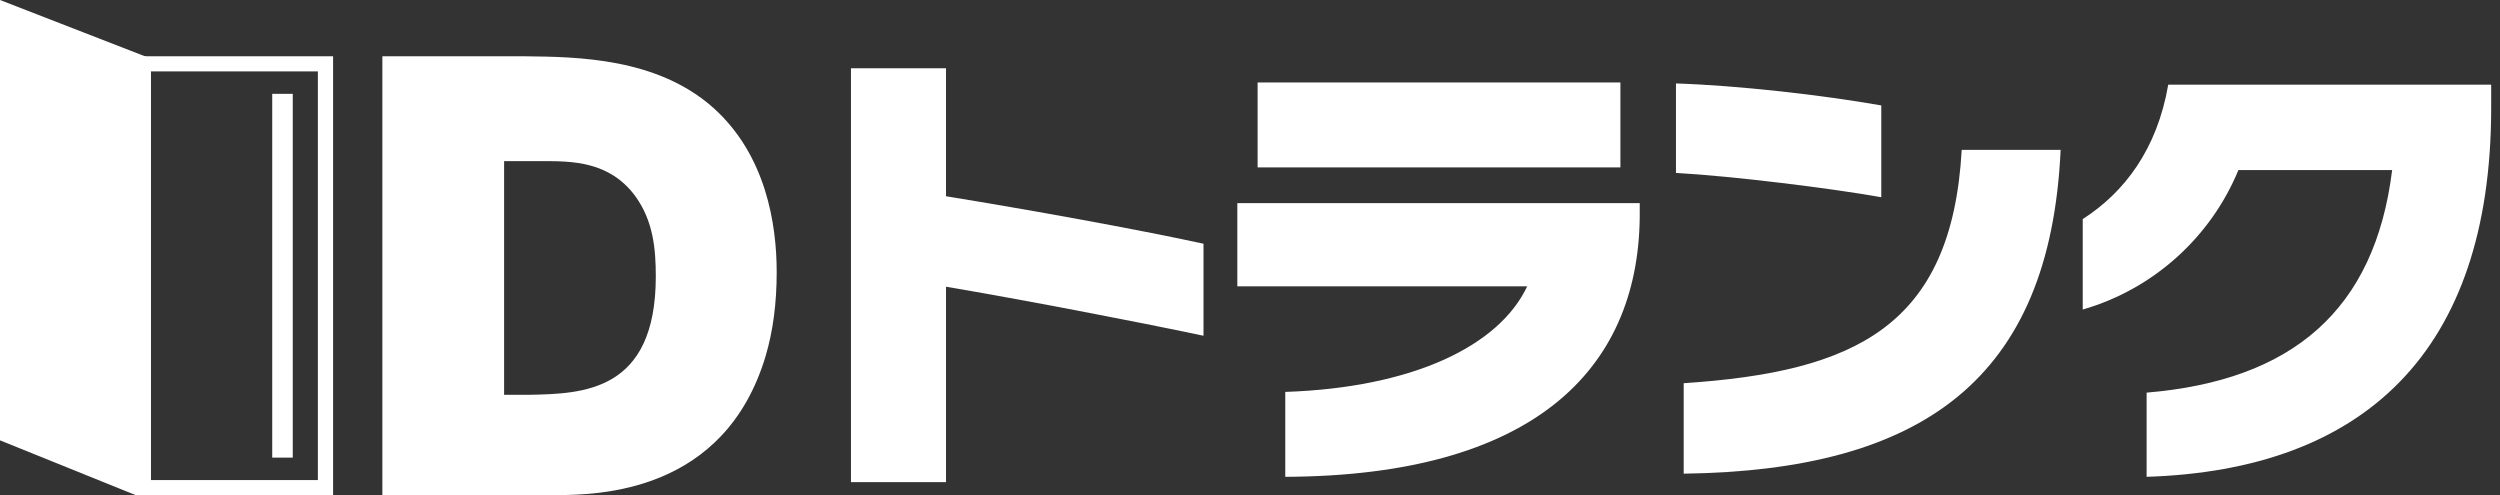
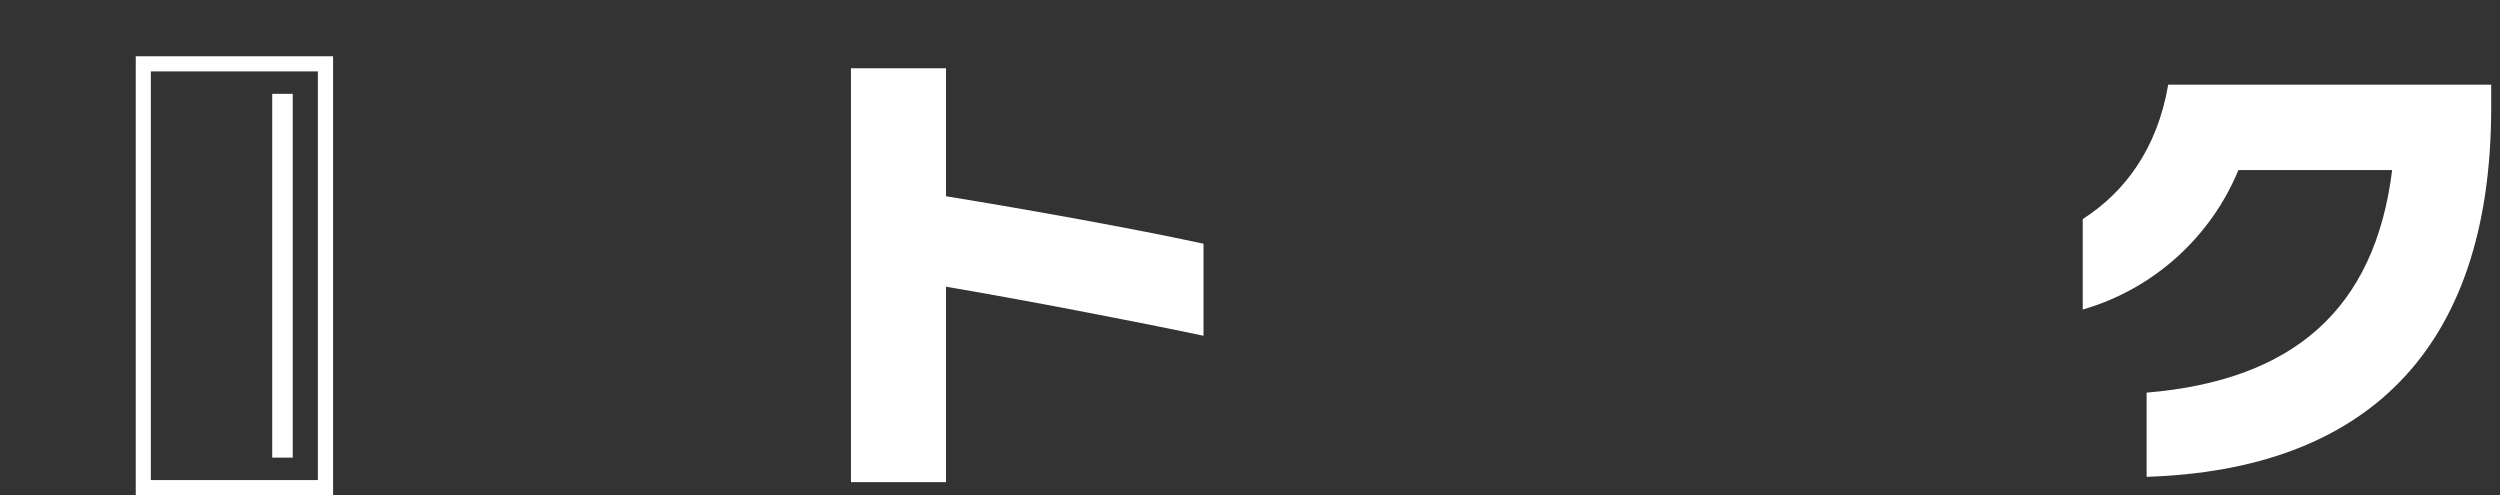
<svg xmlns="http://www.w3.org/2000/svg" version="1.1" id="レイヤー_1" x="0px" y="0px" viewBox="0 0 207 41" style="enable-background:new 0 0 207 41;" xml:space="preserve">
  <rect x="0" y="0" width="207" height="41" fill="#333333" stroke="none" />
  <style type="text/css">
	.st0{fill:#FFFFFF;}
	.st1{fill:none;}
</style>
  <g>
    <g>
      <g>
        <g>
          <path class="st0" d="M78.33,23.74v16.18h-7.87V5.65h7.87v10.6c6.9,1.12,15.65,2.7,21.32,3.93v7.62      C93.97,26.6,84.54,24.79,78.33,23.74z" />
-           <path class="st0" d="M106.42,39.48v-7.03c10.49-0.35,17.69-3.77,20.03-8.74h-24v-6.89h33.32v1.14      C135.64,30.76,126.77,39.4,106.42,39.48z M104.13,13.86V6.83h30.04v7.03C134.17,13.86,104.13,13.86,104.13,13.86z" />
-           <path class="st0" d="M138.77,14.32V6.91c5.22,0.17,12.11,0.96,17,1.82v7.6C151.69,15.6,143.41,14.57,138.77,14.32z       M139.41,39.22v-7.49c14.14-0.94,22.19-4.66,23.02-19.32h8.19C169.75,31.46,159.11,38.95,139.41,39.22z" />
          <path class="st0" d="M177.74,39.48v-6.97c12.08-1.01,18.9-6.84,20.33-18.43h-12.73c-2.24,5.45-6.93,9.83-12.89,11.55v-7.49      c3.45-2.21,6.16-5.78,7.08-11.13h26.74v2.02C206.23,29.14,195.72,38.91,177.74,39.48z" />
        </g>
        <path class="st0" d="M27.58,41H11.24V4.66h16.34V41z M12.49,39.75h13.83V5.91H12.49V39.75z" />
        <g>
-           <path class="st0" d="M12.49,41h-1.25L0,36.46V0l12.49,4.85V41z" />
-         </g>
+           </g>
        <g>
-           <path class="st0" d="M46.1,41H31.66V4.66h11.81c4.36,0.05,10.95,0.12,15.62,4.29c4.32,3.9,5.22,9.56,5.22,13.59      c0,2.57-0.31,4.9-0.91,6.92C60.01,40.84,49.53,40.96,46.1,41L46.1,41z M41.75,32.69h2.06c4.42-0.09,10.49-0.22,10.49-9.8      c0-2.25-0.2-4.61-1.72-6.68c-2.14-2.87-5.23-2.87-7.69-2.87h-3.15V32.7h0.01V32.69z" />
-         </g>
+           </g>
        <rect x="22.54" y="7.77" class="st0" width="1.7" height="30.12" />
      </g>
    </g>
  </g>
-   <rect y="0" class="st1" width="207" height="41" />
</svg>